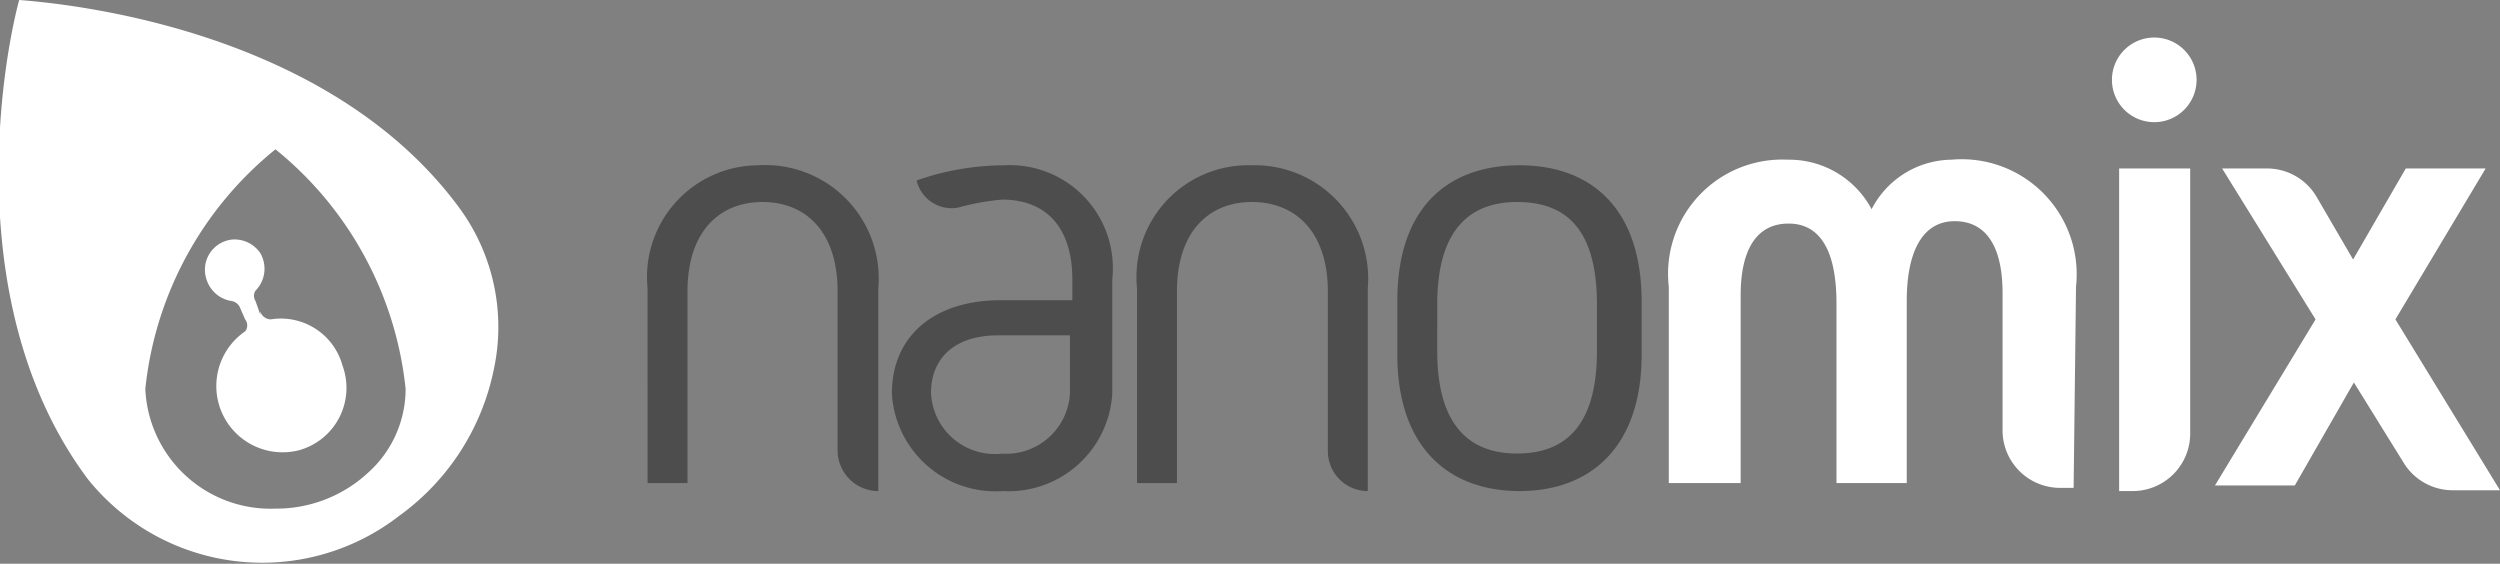
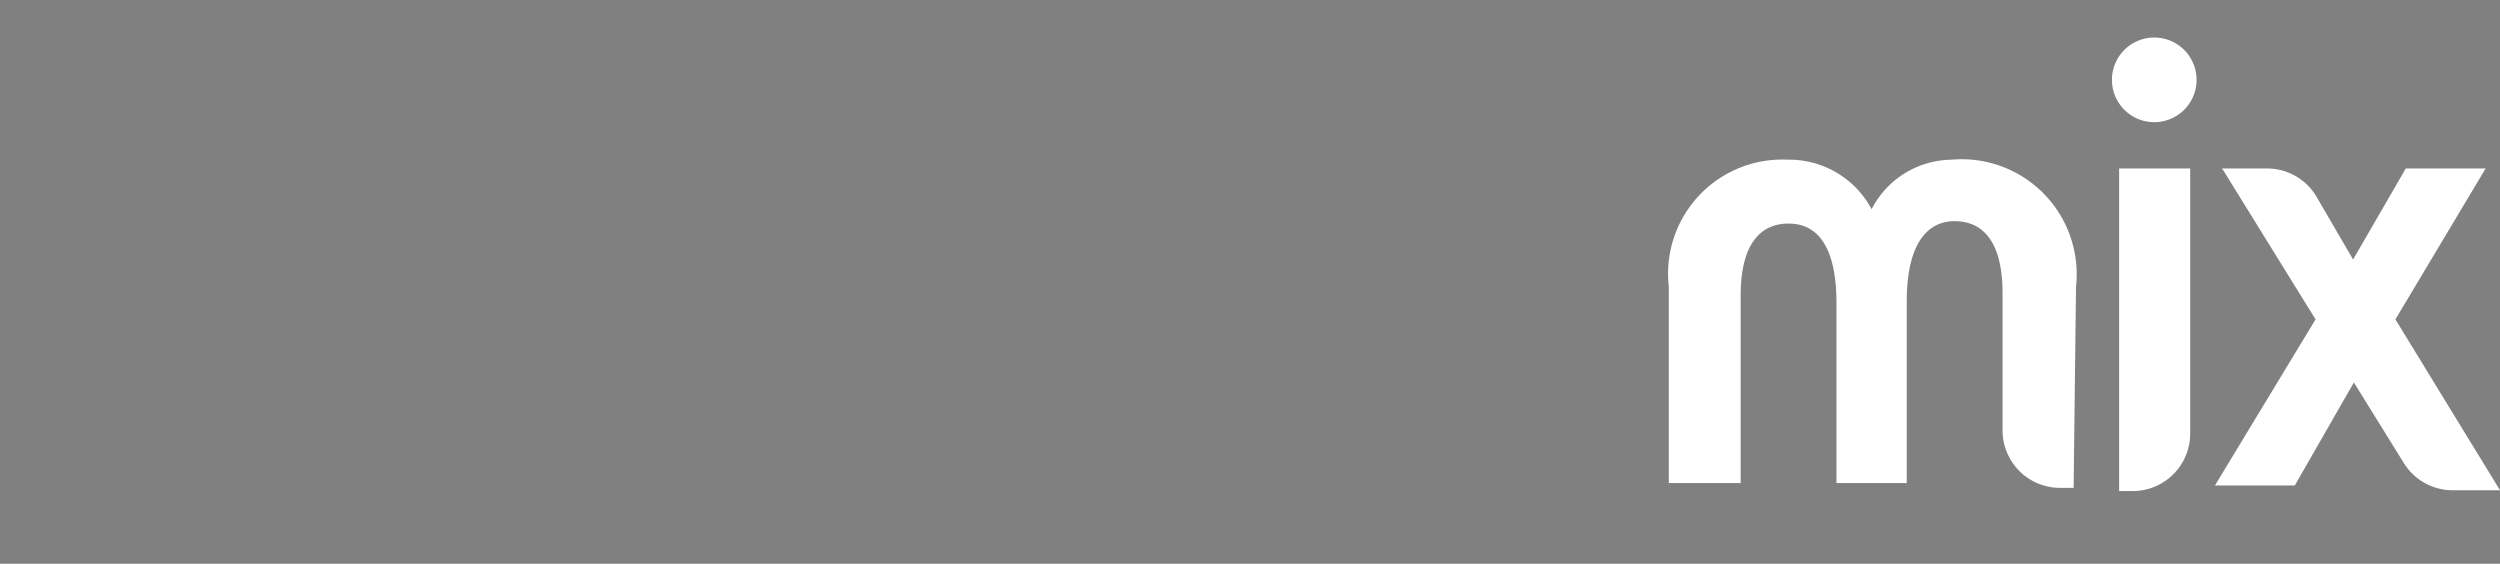
<svg xmlns="http://www.w3.org/2000/svg" viewBox="0 0 31.31 7.06">
  <rect x="0" y="0" width="31.31" height="7.06" fill="#808080" stroke="none" />
  <defs>
    <style>.cls-1{fill:#4e4d4d;}.cls-2{fill:#fff;}</style>
  </defs>
  <g id="Capa_2" data-name="Capa 2">
    <g id="Capa_1-2" data-name="Capa 1">
-       <path class="cls-1" d="M17.5,3.77c0-1.19.65-1.7,1.53-1.7s1.53.52,1.53,1.71v.66c0,1.17-.65,1.71-1.53,1.71S17.5,5.61,17.5,4.44ZM19,5.68c.57,0,1-.31,1-1.28V3.81c0-1-.44-1.28-1-1.28s-1,.31-1,1.28V4.4C18,5.37,18.44,5.68,19,5.68Zm-1.87.47h0a.5.5,0,0,1-.5-.5v-2c0-.75-.41-1.12-.95-1.12s-.94.37-.94,1.12v2.4h-.5V3.61a1.4,1.4,0,0,1,1.44-1.54,1.42,1.42,0,0,1,1.45,1.54ZM12.53,3.76h.9V3.5c0-.62-.3-1-.88-1A3,3,0,0,0,12,2.6a.45.45,0,0,1-.52-.34,3.34,3.34,0,0,1,1.1-.19A1.29,1.29,0,0,1,13.93,3.5V4.93a1.3,1.3,0,0,1-1.37,1.22,1.3,1.3,0,0,1-1.39-1.22C11.17,4.19,11.72,3.76,12.53,3.76Zm0,1.92a.8.8,0,0,0,.87-.75V4.2h-.9c-.57,0-.84.31-.84.72A.8.8,0,0,0,12.56,5.68ZM11,6.15h0a.51.51,0,0,1-.51-.5v-2c0-.75-.4-1.12-.94-1.12s-.94.37-.94,1.12v2.4h-.5V3.61A1.4,1.4,0,0,1,9.5,2.07,1.42,1.42,0,0,1,11,3.61Z" />
      <path class="cls-2" d="M31.31,6.14h-.59a.72.72,0,0,1-.62-.35l-.62-1-.74,1.29h-1L29,4,27.83,2.11h.56a.72.72,0,0,1,.62.35l.46.79.66-1.14h1L30,4ZM26.45,1a.53.53,0,0,1,1.06,0,.53.53,0,0,1-1.06,0Zm.09,1.11h.89V5.43a.72.72,0,0,1-.72.72h-.17Zm-.57,4H25.8a.72.72,0,0,1-.72-.72V3.67c0-.59-.21-.9-.6-.9s-.6.36-.6,1V6.05H23V3.8c0-.67-.21-1-.6-1s-.6.31-.6.9V6.05H20.9V3.59A1.43,1.43,0,0,1,22.39,2a1.17,1.17,0,0,1,1.05.62,1.14,1.14,0,0,1,1-.62A1.44,1.44,0,0,1,26,3.59Z" />
-       <path class="cls-2" d="M5.75,2.6C4.18.47,1.16.07.24,0,0,.9-.47,3.9,1.1,6A2.8,2.8,0,0,0,5,6.46,3,3,0,0,0,6.19,4.6a2.52,2.52,0,0,0-.44-2M4.61,5.92a1.69,1.69,0,0,1-1.16.45,1.57,1.57,0,0,1-1.63-1.5,4.45,4.45,0,0,1,1.63-3,4.45,4.45,0,0,1,1.63,3A1.41,1.41,0,0,1,4.61,5.92Z" />
-       <path class="cls-2" d="M3.26,3.94,3.2,3.77a.12.12,0,0,1,0-.13.39.39,0,0,0,.06-.47A.39.39,0,0,0,2.91,3a.38.38,0,0,0-.32.51.39.39,0,0,0,.31.26A.14.14,0,0,1,3,3.84L3.07,4a.12.12,0,0,1,0,.15.83.83,0,0,0,.67,1.49.81.81,0,0,0,.55-1.06A.8.8,0,0,0,3.39,4a.14.14,0,0,1-.13-.1" />
    </g>
  </g>
</svg>